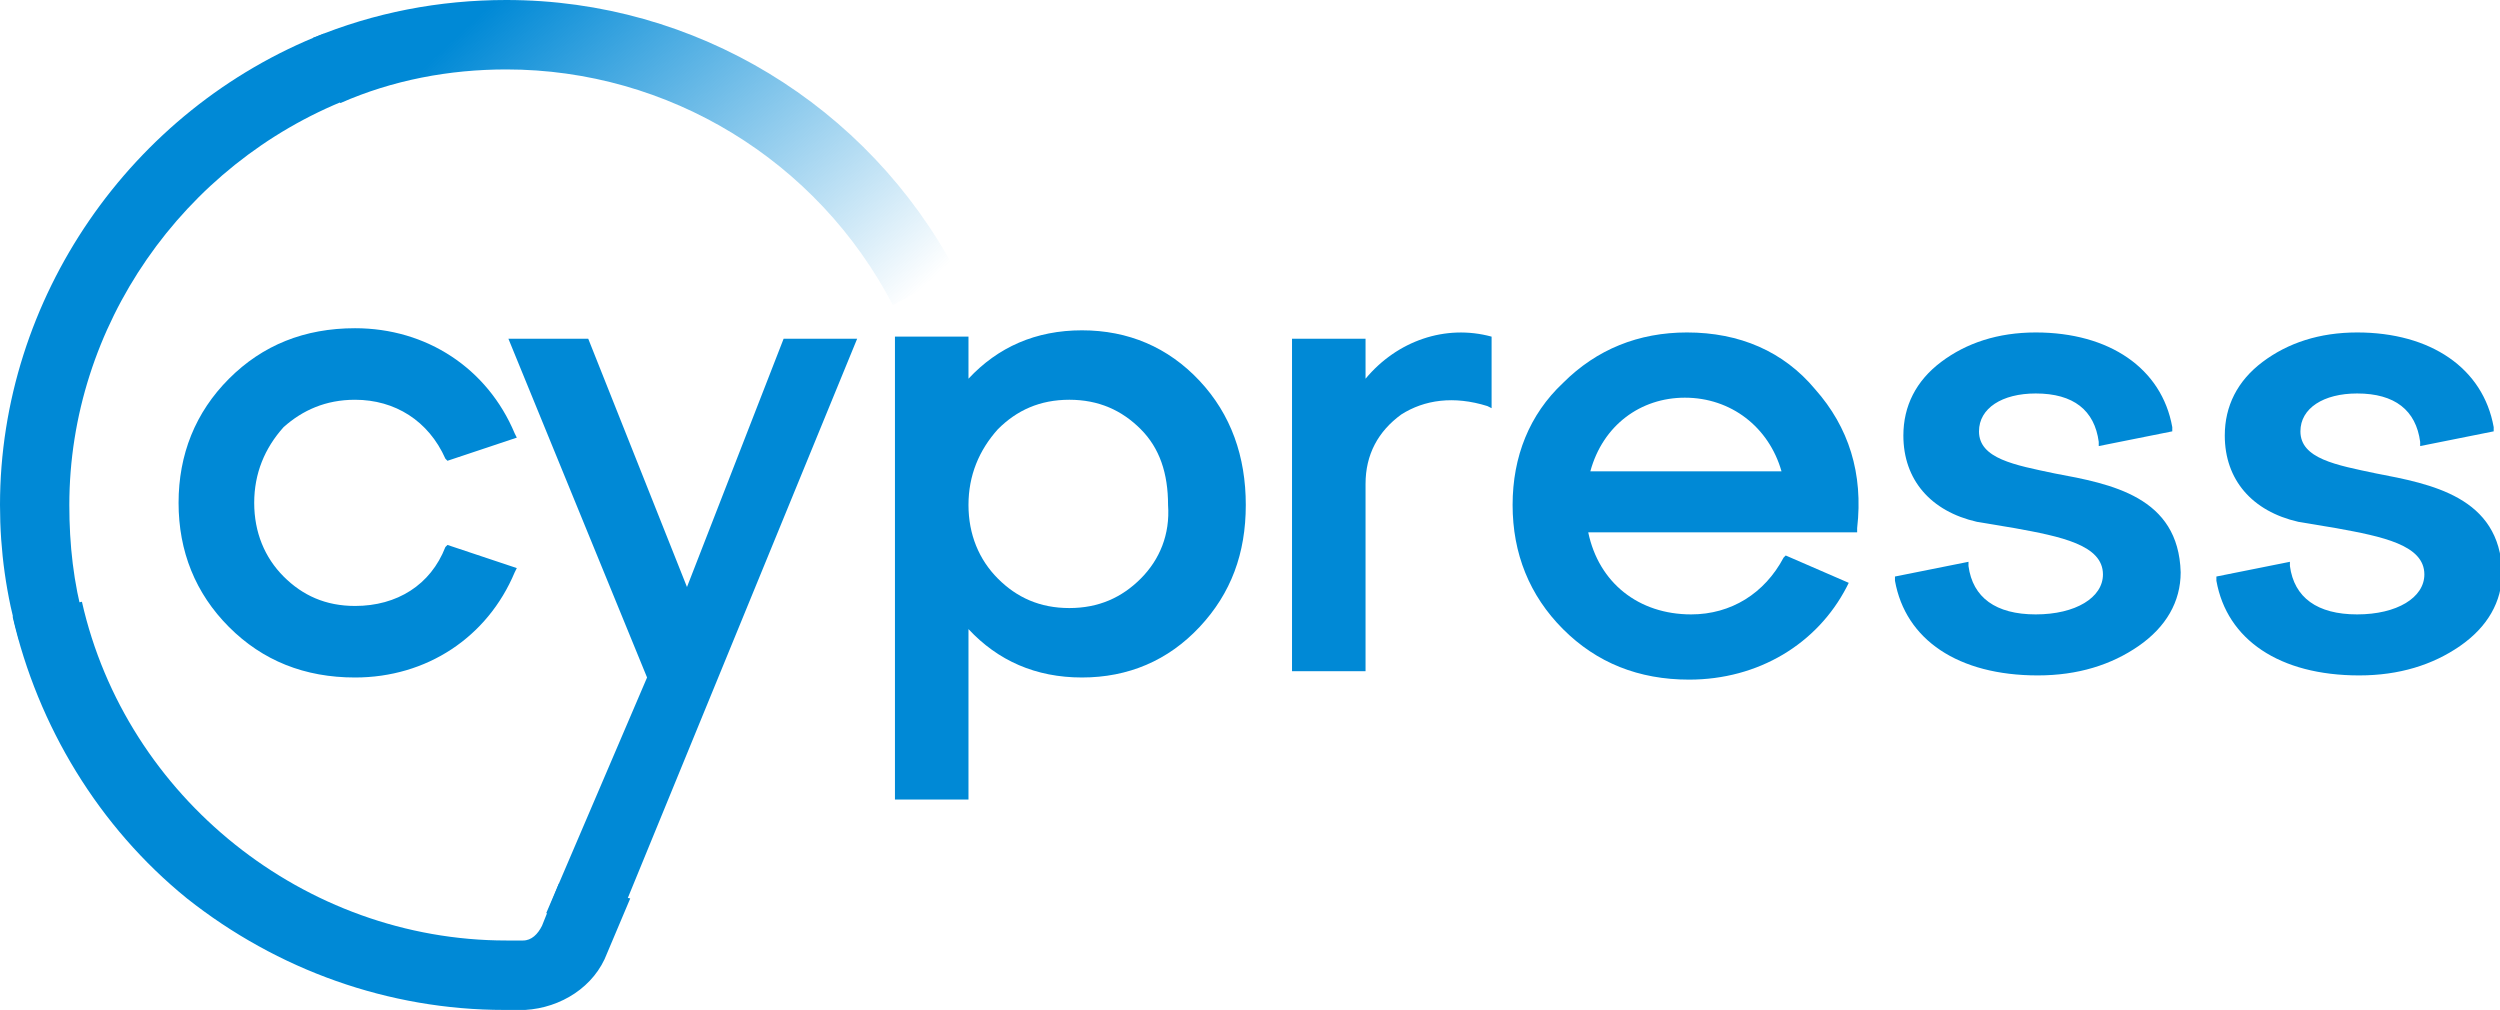
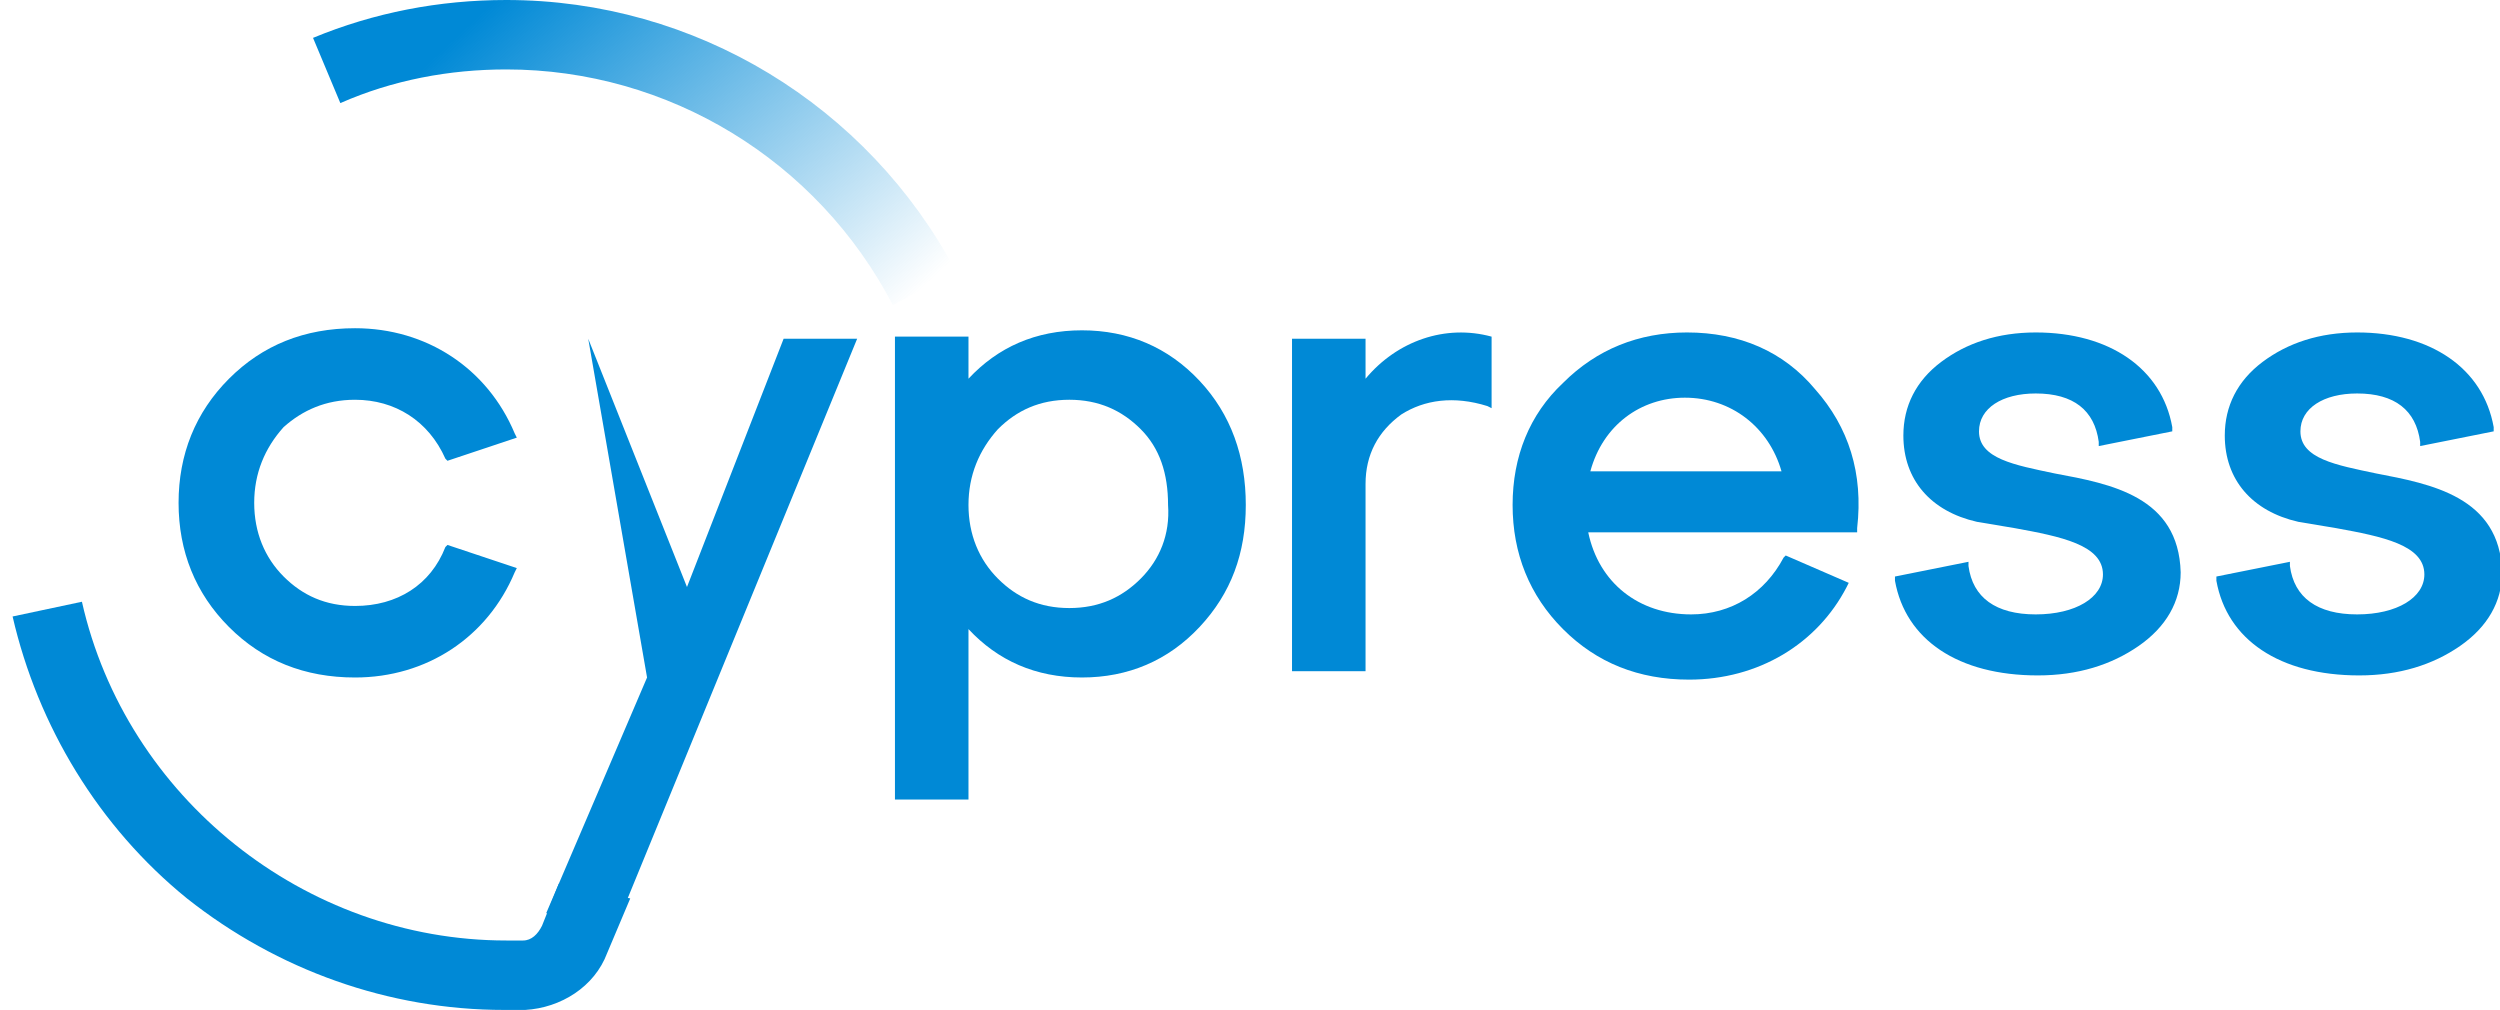
<svg xmlns="http://www.w3.org/2000/svg" width="1609" height="650" viewBox="0 0 1609 650" fill="none">
  <g clip-path="url(#clip0_285_8)">
-     <path d="M12.169 411.661C4.056 383.224 0 354.786 0 324.994C0 192.286 83.83 70.411 208.224 21.661L224.449 63.64C117.633 105.619 44.619 209.89 44.619 324.994C44.619 350.724 47.324 375.099 54.084 399.474L12.169 411.661Z" fill="#0089D6" />
    <path d="M574.648 196.354C525.972 102.917 429.973 44.688 325.862 44.688C289.355 44.688 252.848 51.458 219.046 66.354L201.468 24.375C240.679 8.125 282.594 0 325.862 0C447.551 0 558.423 67.708 615.211 174.687L574.648 196.354Z" fill="url(#paint0_linear_285_8)" />
    <path d="M228.505 257.287C254.195 257.287 275.828 270.828 286.645 295.203L287.997 296.558L332.617 281.662L331.265 278.953C313.687 236.974 274.476 211.245 228.505 211.245C196.055 211.245 169.012 222.078 147.379 243.745C125.745 265.412 114.928 292.495 114.928 323.641C114.928 354.787 125.745 381.87 147.379 403.537C169.012 425.203 196.055 436.037 228.505 436.037C274.476 436.037 313.687 410.308 331.265 368.328L332.617 365.62L287.997 350.724L286.645 352.078C277.181 376.453 255.547 389.995 228.505 389.995C209.576 389.995 194.702 383.224 182.534 371.037C170.365 358.849 163.604 342.599 163.604 323.641C163.604 304.683 170.365 288.433 182.534 274.891C194.702 264.058 209.576 257.287 228.505 257.287Z" fill="#0089D6" />
    <path d="M772.044 245.094C751.763 223.427 726.073 212.594 696.327 212.594C666.581 212.594 642.243 223.427 623.313 243.74V216.656H575.99V514.573H623.313V404.885C642.243 425.198 666.581 436.031 696.327 436.031C726.073 436.031 751.763 425.198 772.044 403.531C792.326 381.865 801.791 356.135 801.791 324.99C801.791 293.844 792.326 266.76 772.044 245.094ZM734.186 372.385C722.017 384.573 707.144 391.344 688.214 391.344C669.285 391.344 654.412 384.573 642.243 372.385C630.074 360.198 623.313 343.948 623.313 324.99C623.313 306.031 630.074 289.781 642.243 276.24C654.412 264.052 669.285 257.281 688.214 257.281C707.144 257.281 722.017 264.052 734.186 276.24C746.354 288.427 751.763 304.677 751.763 324.99C753.115 343.948 746.354 360.198 734.186 372.385Z" fill="#0089D6" />
    <path d="M878.866 243.746V218.017H831.542V431.975H878.866V311.454C878.866 292.496 886.978 277.6 901.851 266.767C916.724 257.288 935.654 254.579 957.287 261.35L959.992 262.704V216.663C930.245 208.538 899.147 219.371 878.866 243.746Z" fill="#0089D6" />
    <path d="M1085.74 213.969C1054.64 213.969 1027.6 224.802 1005.96 246.469C984.33 266.781 973.513 293.865 973.513 325.01C973.513 356.156 984.33 383.24 1005.96 404.906C1027.6 426.573 1054.64 437.406 1087.09 437.406C1131.71 437.406 1169.57 414.385 1188.5 377.823L1189.85 375.115L1149.29 357.51L1147.93 358.865C1135.76 381.885 1114.13 395.427 1088.44 395.427C1054.64 395.427 1028.95 375.115 1022.19 342.615H1195.26V339.906C1199.31 304.698 1189.85 274.906 1168.22 250.531C1147.93 226.156 1119.54 213.969 1085.74 213.969ZM1023.54 303.344C1031.65 273.552 1055.99 255.948 1084.38 255.948C1114.13 255.948 1138.47 274.906 1146.58 303.344H1023.54Z" fill="#0089D6" />
    <path d="M1322.36 304.698C1296.67 299.281 1273.68 295.219 1273.68 277.615C1273.68 262.719 1288.55 253.24 1310.19 253.24C1334.53 253.24 1348.05 264.073 1350.75 284.385V287.094L1398.08 277.615V274.906C1391.31 236.99 1357.51 213.969 1310.19 213.969C1285.85 213.969 1265.57 220.74 1249.34 232.927C1233.12 245.115 1225.01 261.365 1225.01 280.323C1225.01 308.76 1242.58 329.073 1272.33 335.844C1280.44 337.198 1288.55 338.552 1296.67 339.906C1326.41 345.323 1353.46 350.74 1353.46 369.698C1353.46 384.594 1335.88 395.427 1310.19 395.427C1284.5 395.427 1269.63 384.594 1266.92 364.281V361.573L1219.6 371.052V373.76C1226.36 411.677 1260.16 434.698 1311.54 434.698C1337.23 434.698 1358.86 427.927 1376.44 415.74C1394.02 403.552 1403.48 387.302 1403.48 368.344C1402.13 319.594 1358.86 311.469 1322.36 304.698Z" fill="#0089D6" />
    <path d="M1529.23 304.698C1503.54 299.281 1480.55 295.219 1480.55 277.615C1480.55 262.719 1495.42 253.24 1517.06 253.24C1541.39 253.24 1554.92 264.073 1557.62 284.385V287.094L1604.94 277.615V274.906C1598.18 236.99 1564.38 213.969 1517.06 213.969C1492.72 213.969 1472.44 220.74 1456.21 232.927C1439.99 245.115 1431.87 261.365 1431.87 280.323C1431.87 308.76 1449.45 329.073 1479.2 335.844C1487.31 337.198 1495.42 338.552 1503.54 339.906C1533.28 345.323 1560.32 350.74 1560.32 369.698C1560.32 384.594 1542.75 395.427 1517.06 395.427C1491.37 395.427 1476.49 384.594 1473.79 364.281V361.573L1426.47 371.052V373.76C1433.23 411.677 1467.03 434.698 1518.41 434.698C1544.1 434.698 1565.73 427.927 1583.31 415.74C1600.89 403.552 1610.35 387.302 1610.35 368.344C1609 319.594 1564.38 311.469 1529.23 304.698Z" fill="#0089D6" />
-     <path d="M504.336 218.016L442.14 377.807L378.591 218.016H327.211L416.45 436.036L351.549 587.703L396.168 597.182L551.66 218.016H504.336Z" fill="#0089D6" />
+     <path d="M504.336 218.016L442.14 377.807L378.591 218.016L416.45 436.036L351.549 587.703L396.168 597.182L551.66 218.016H504.336Z" fill="#0089D6" />
    <path d="M359.654 568.744L348.837 595.828C346.133 601.244 342.076 605.307 336.668 605.307C332.612 605.307 328.555 605.307 325.851 605.307C196.049 605.307 81.121 513.224 52.727 387.286L8.107 396.765C24.333 467.182 63.544 532.182 120.332 578.224C178.472 624.265 250.133 649.994 324.499 649.994C328.555 649.994 332.612 649.994 338.02 649.994C361.006 648.64 382.639 635.099 390.752 613.432L405.625 578.224L359.654 568.744Z" fill="url(#paint1_linear_285_8)" />
  </g>
  <defs>
    <linearGradient id="paint0_linear_285_8" x1="291.618" y1="-21.105" x2="538.982" y2="242.875" gradientUnits="userSpaceOnUse">
      <stop offset="0.094" stop-color="#0089D6" />
      <stop offset="0.988" stop-color="#0089D6" stop-opacity="0" />
    </linearGradient>
    <linearGradient id="paint1_linear_285_8" x1="-3.453" y1="472.821" x2="468.45" y2="598.234" gradientUnits="userSpaceOnUse">
      <stop offset="0.077" stop-color="#0089D6" />
      <stop offset="0.762" stop-color="#0089D6" />
    </linearGradient>
    <clipPath id="clip0_285_8">
      <rect width="1609" height="650" fill="white" />
    </clipPath>
  </defs>
</svg>